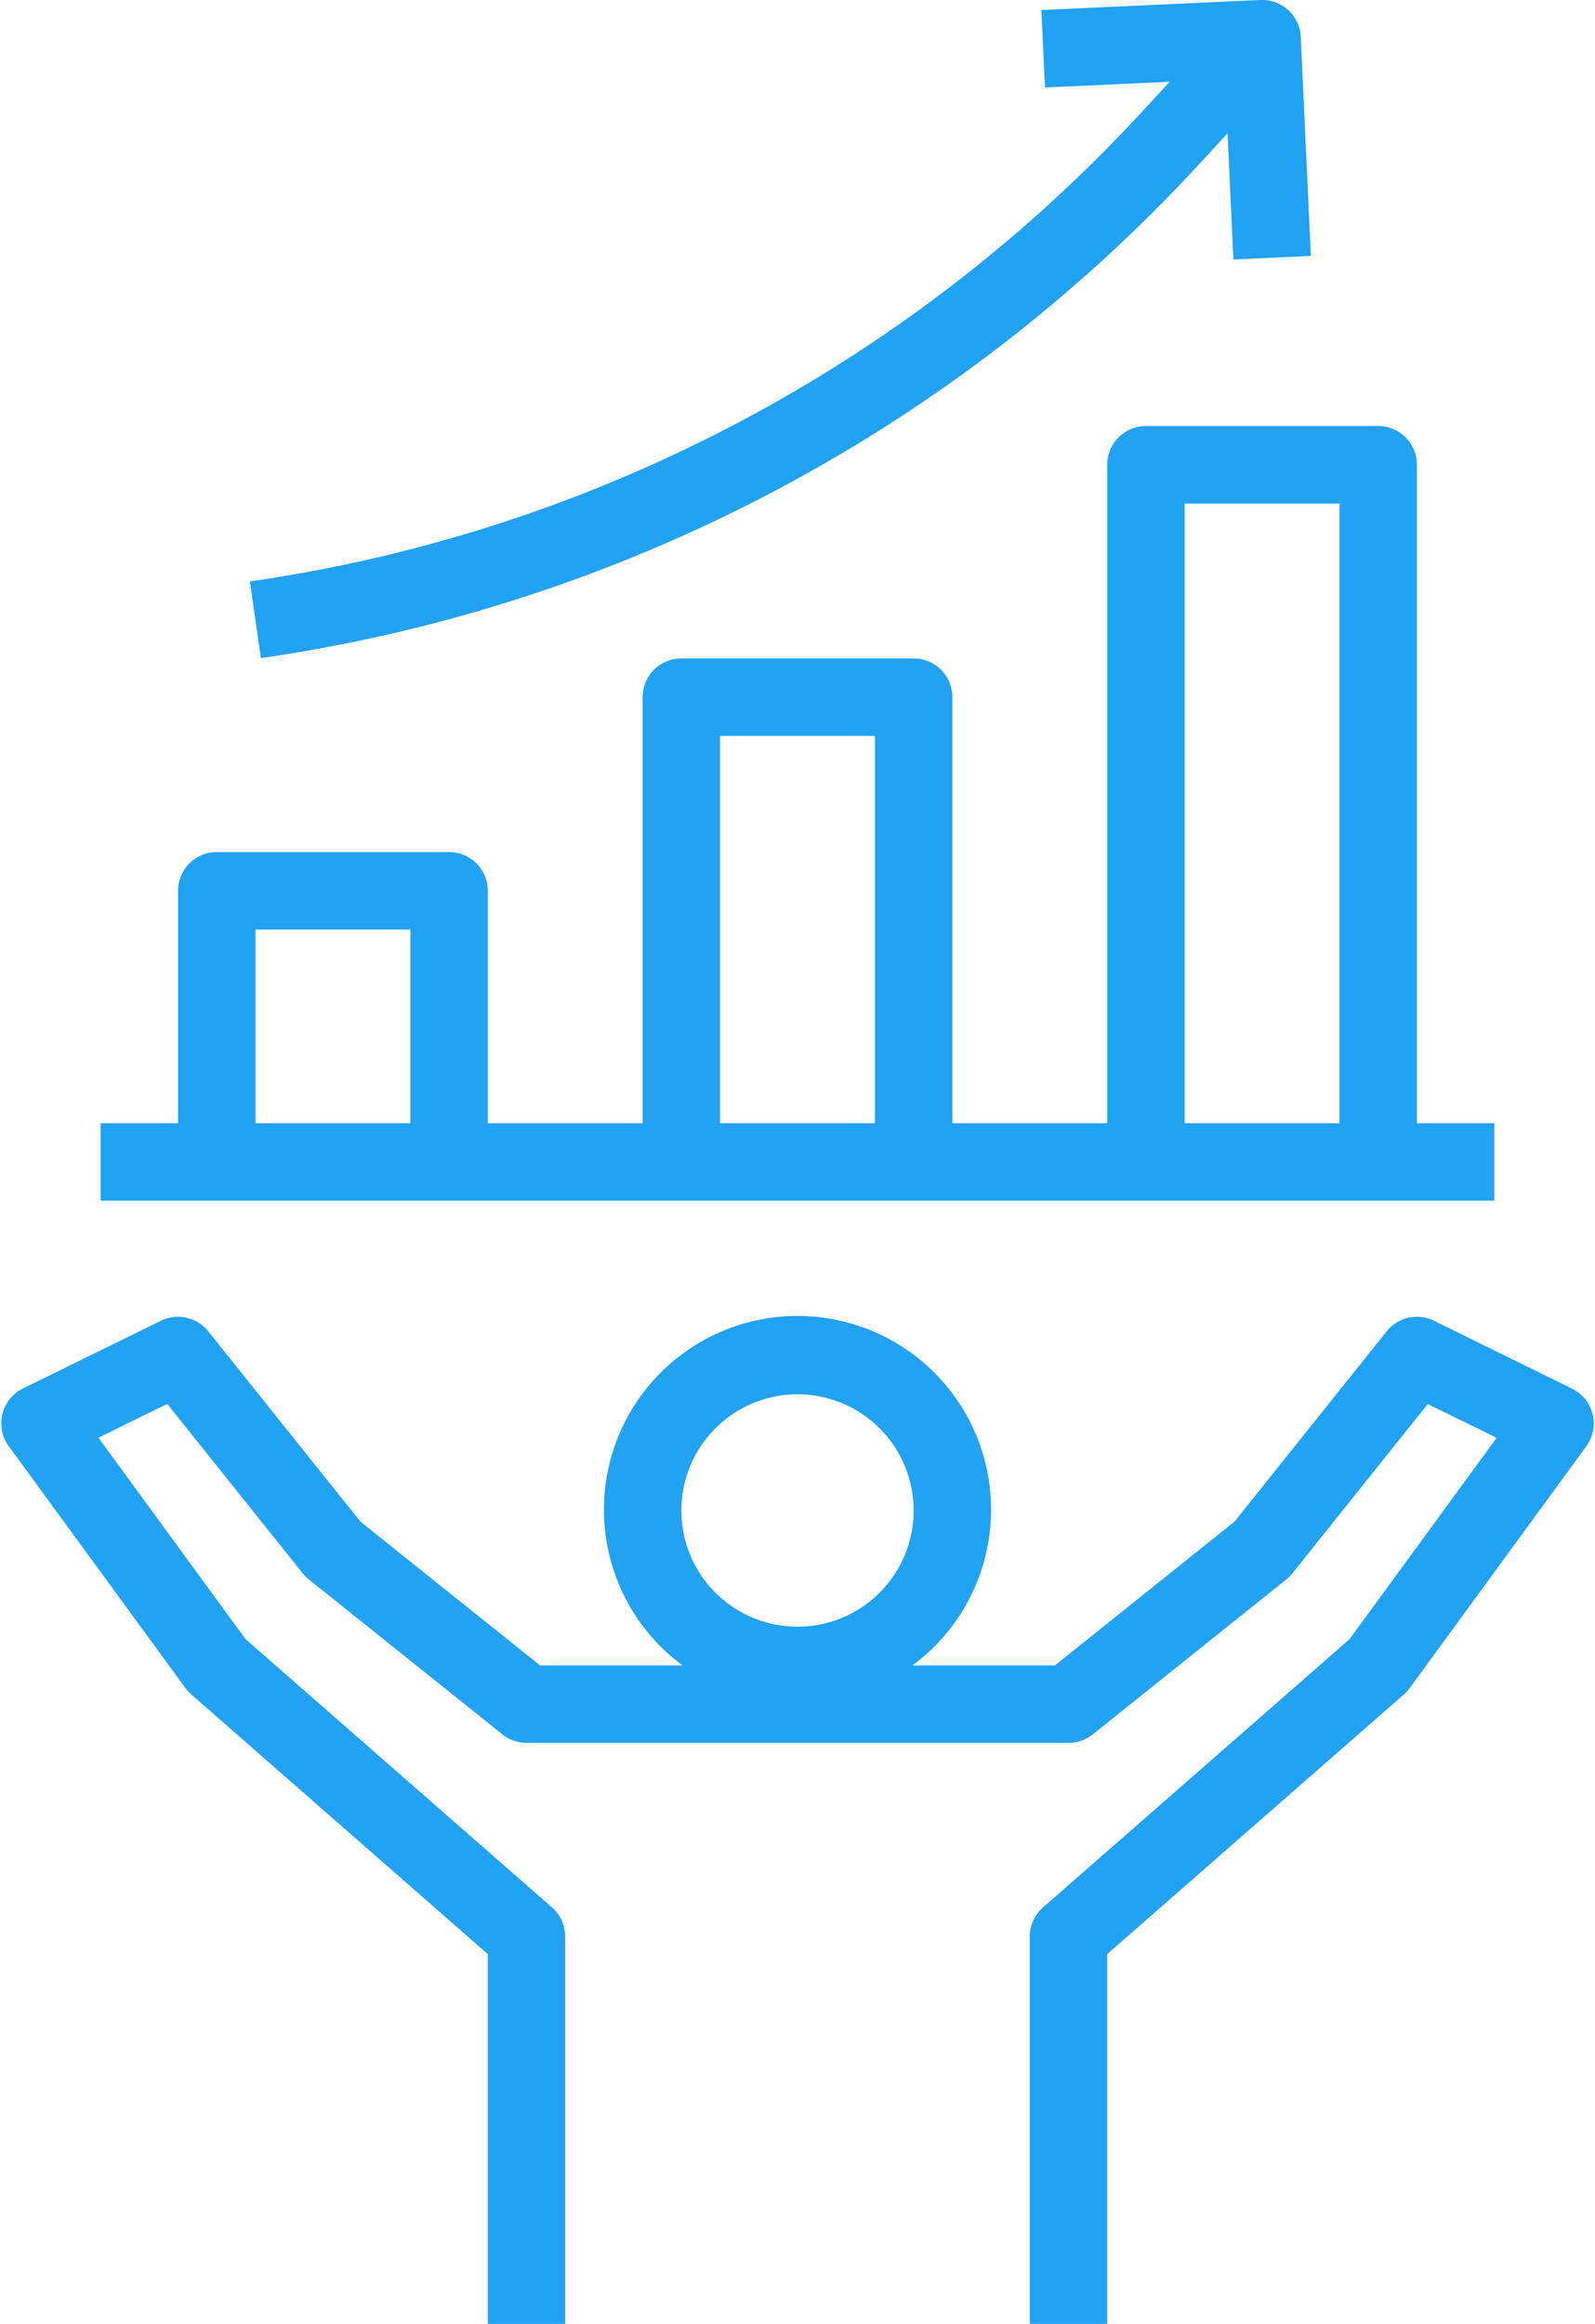
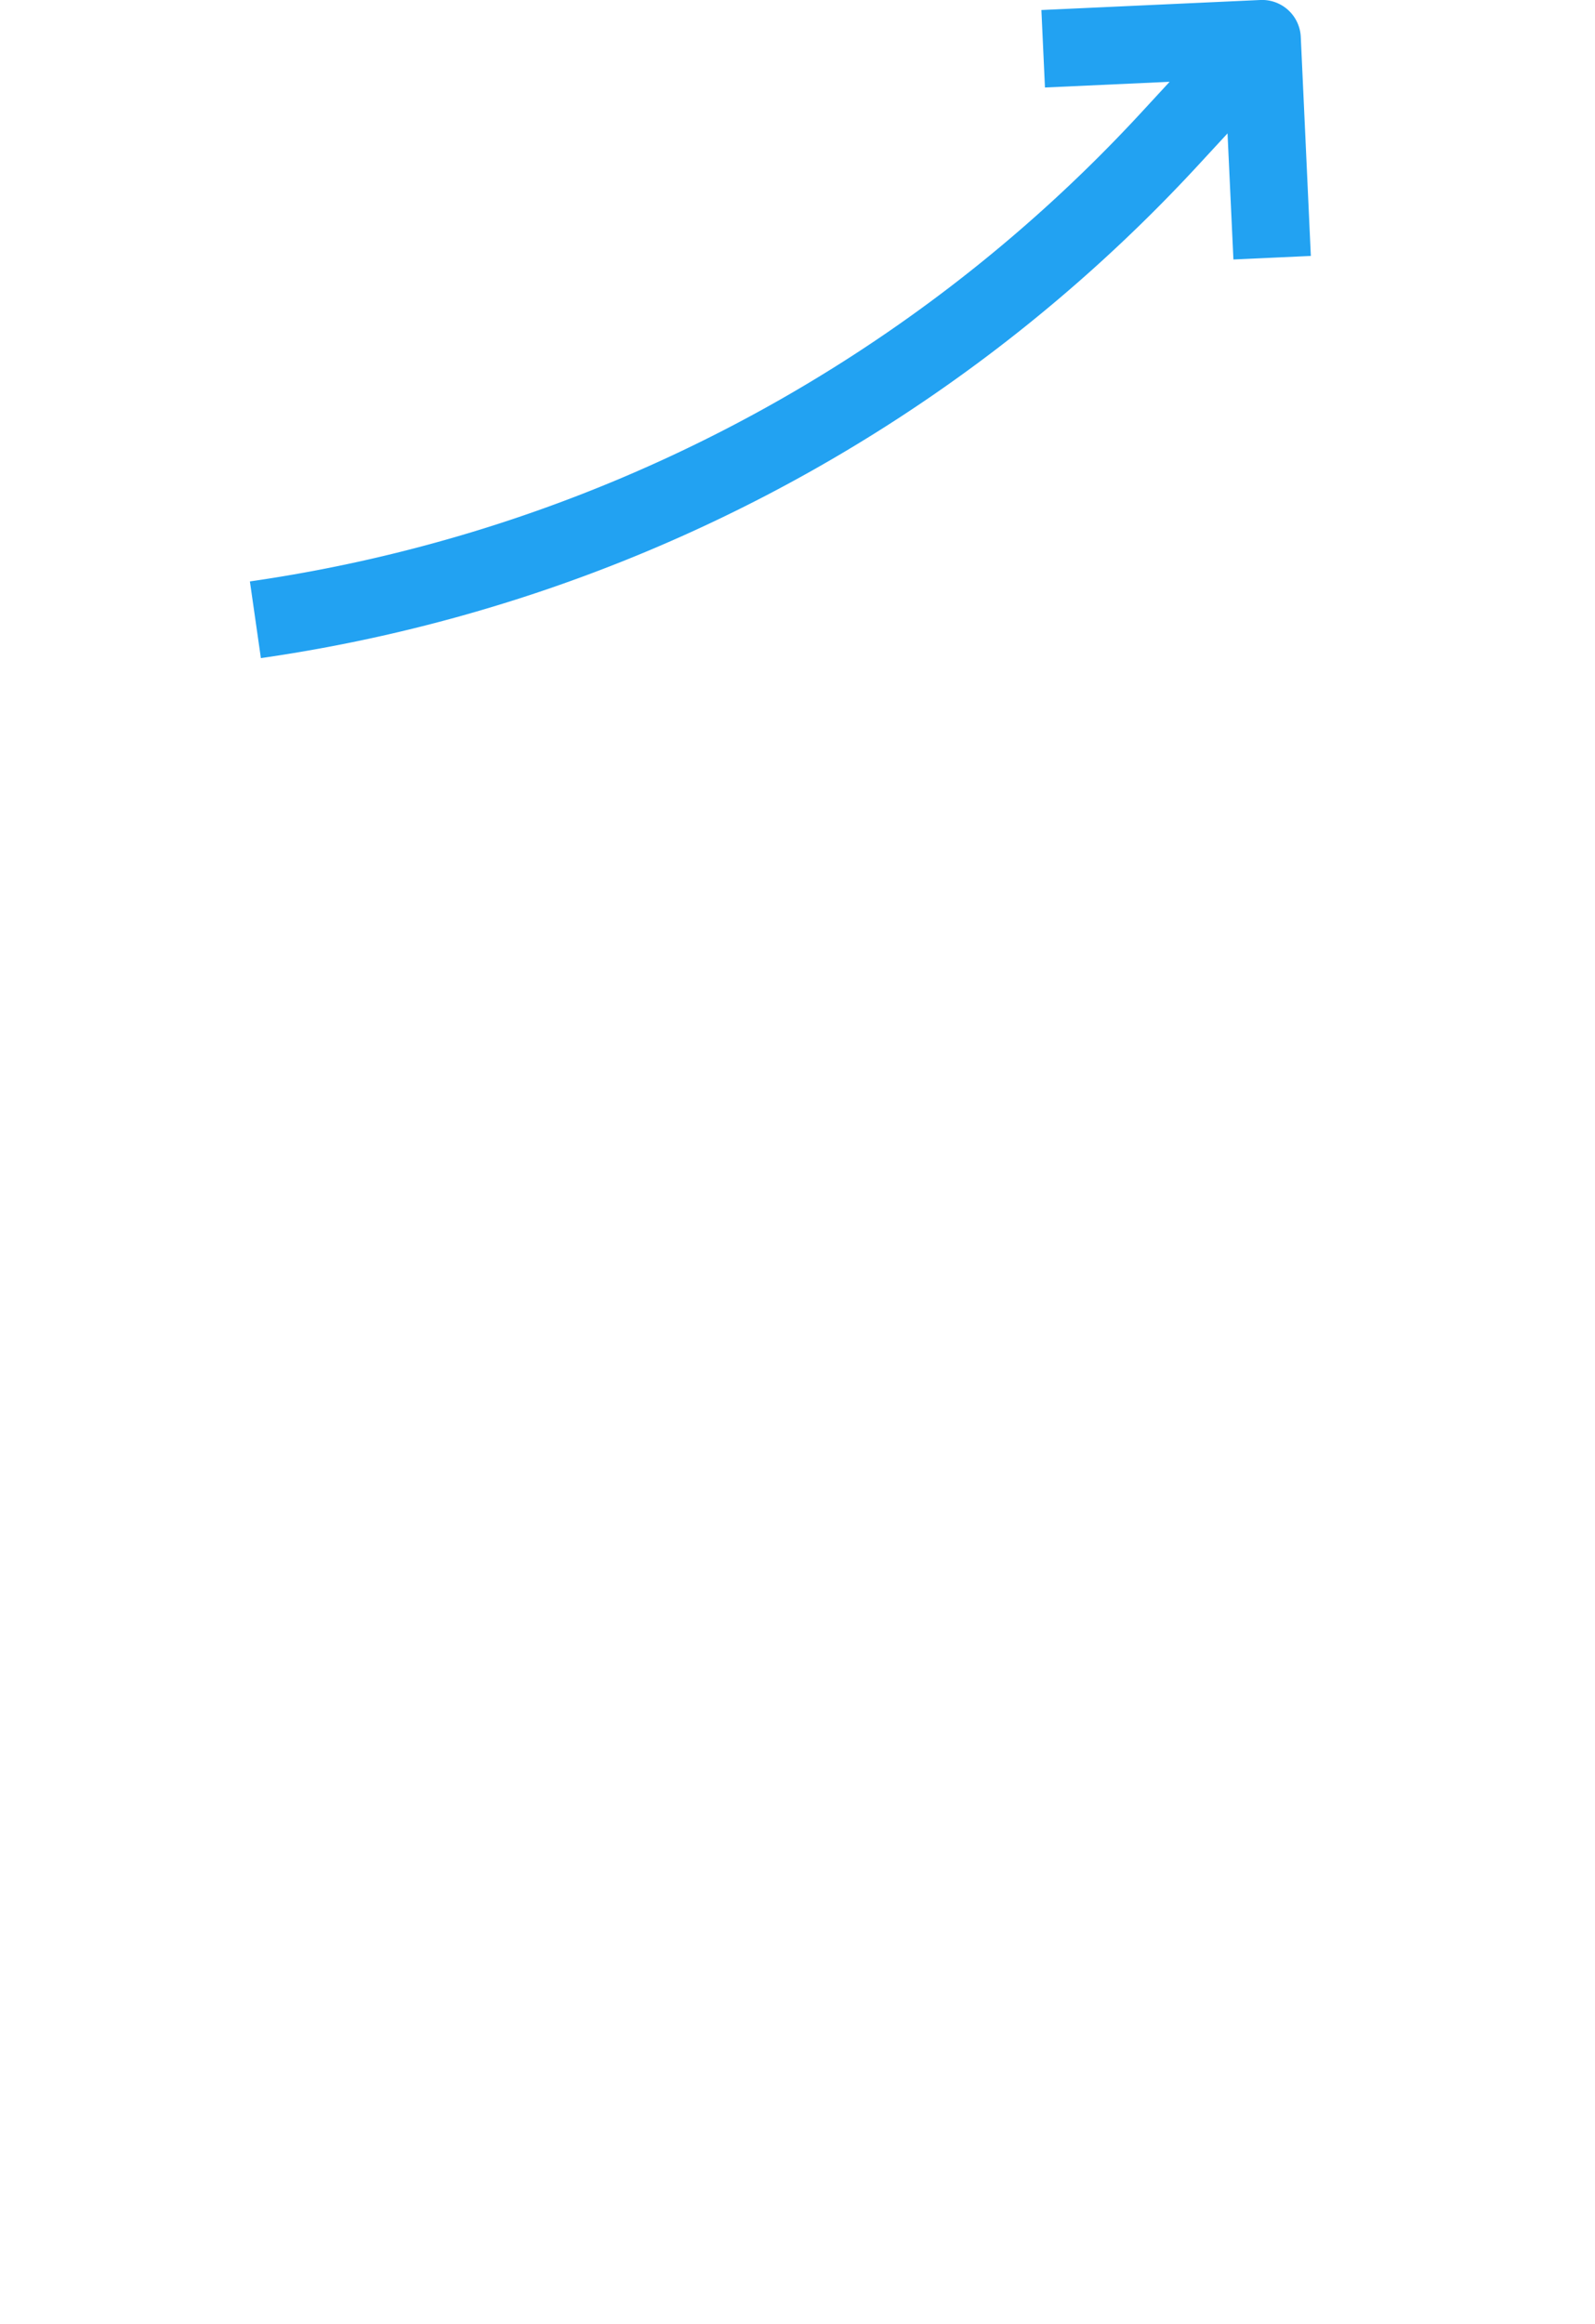
<svg xmlns="http://www.w3.org/2000/svg" data-name="Layer 1" fill="#22a2f2" height="60" preserveAspectRatio="xMidYMid meet" version="1" viewBox="11.4 2.0 41.2 60.0" width="41.2" zoomAndPan="magnify">
  <g id="change1_1">
-     <path d="M38.342,51.248A1,1,0,0,0,38,52V62h2V52.454l7.658-6.7a1,1,0,0,0,.15-.162l4.567-6.25a1,1,0,0,0-.367-1.488L48.44,36.1a1,1,0,0,0-1.221.273l-3.931,4.914L38.649,45h-3.68a5,5,0,1,0-5.938,0h-3.68l-4.639-3.711-3.931-4.914A1,1,0,0,0,15.56,36.1l-3.568,1.75a1,1,0,0,0-.367,1.488l4.567,6.25a1,1,0,0,0,.15.162L24,52.454V62h2V52a1,1,0,0,0-.342-.752L17.742,44.32l-3.8-5.2,1.778-.872,3.5,4.374a1.046,1.046,0,0,0,.156.156l5,4A1,1,0,0,0,25,47H39a1,1,0,0,0,.625-.219l5-4a1.046,1.046,0,0,0,.156-.156l3.5-4.374,1.778.872-3.8,5.2ZM32,44a3,3,0,1,1,3-3A3,3,0,0,1,32,44Z" fill="inherit" />
-   </g>
+     </g>
  <g id="change1_2">
-     <path d="M47,13H41a1,1,0,0,0-1,1V31H36V20a1,1,0,0,0-1-1H29a1,1,0,0,0-1,1V31H24V25a1,1,0,0,0-1-1H17a1,1,0,0,0-1,1v6H14v2H50V31H48V14A1,1,0,0,0,47,13ZM22,31H18V26h4Zm12,0H30V21h4Zm12,0H42V15h4Z" fill="inherit" />
-   </g>
+     </g>
  <g id="change1_3">
    <path d="M43.954,2,38.3,2.259l.092,2,3.22-.147-.757.82a38.872,38.872,0,0,1-23,12.08l.284,1.98a40.882,40.882,0,0,0,24.186-12.7l.783-.848L43.26,8.7l2-.092L45,2.954A1,1,0,0,0,43.954,2Z" fill="inherit" />
  </g>
</svg>